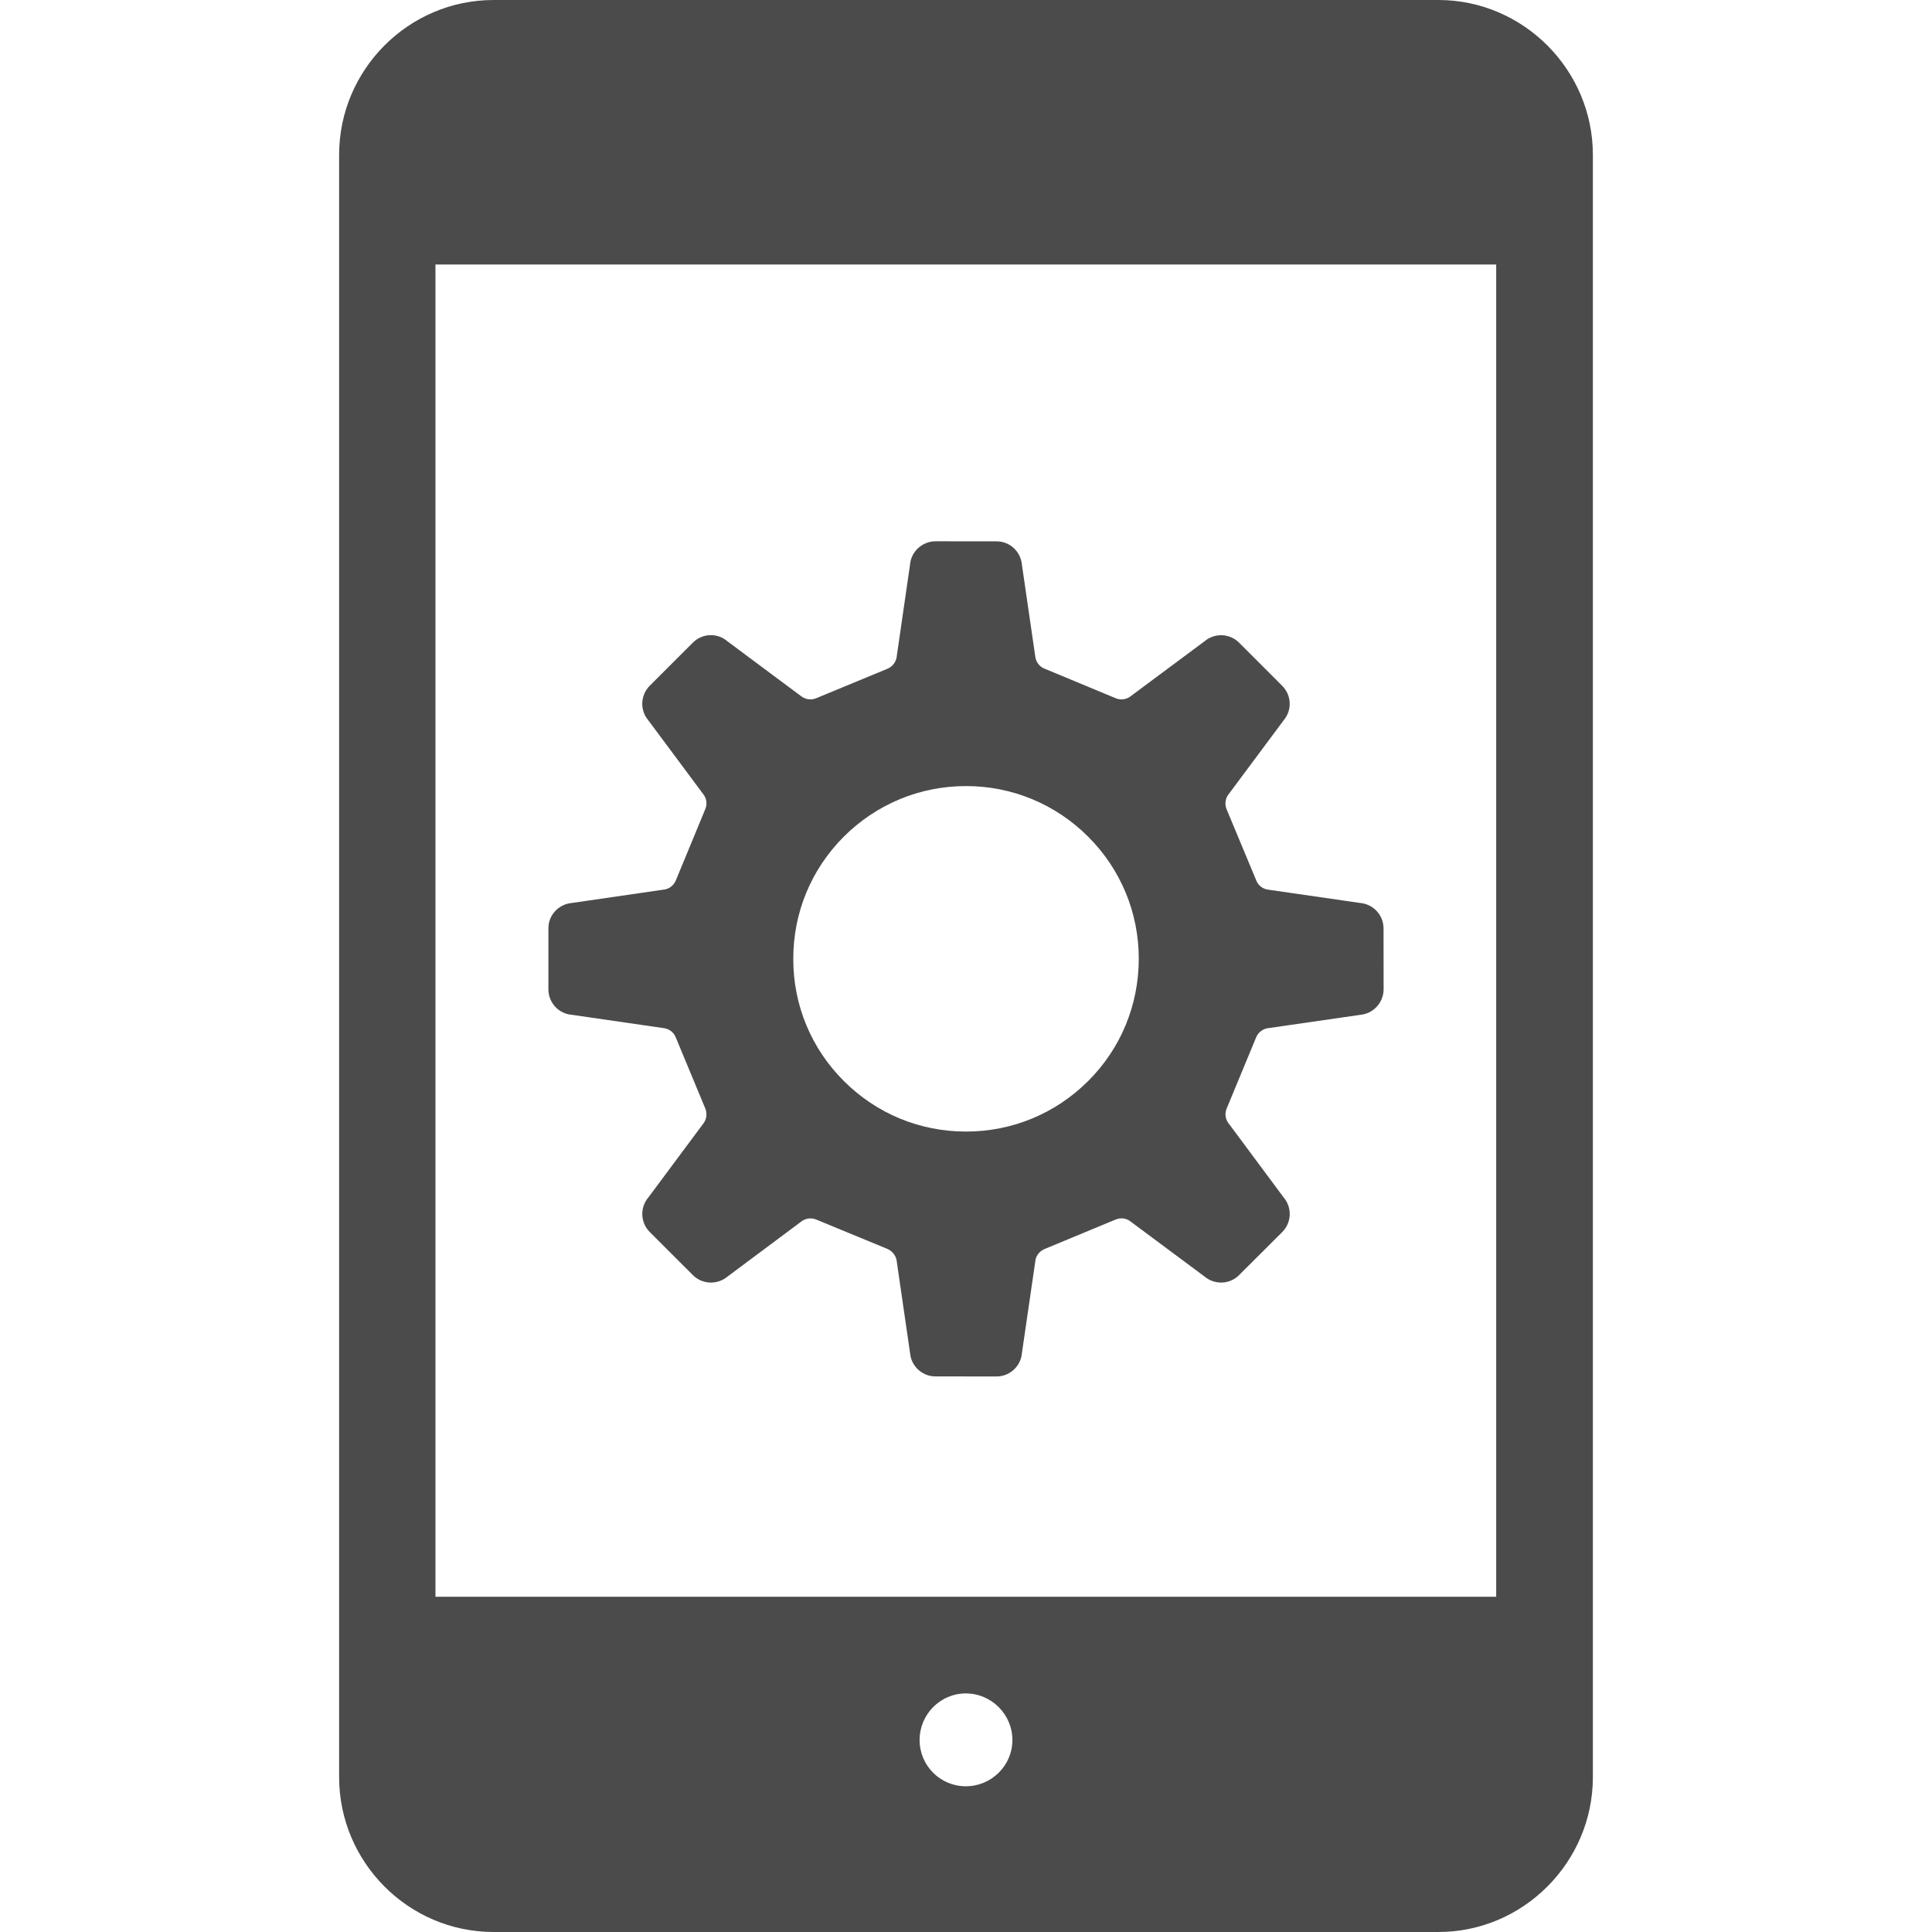
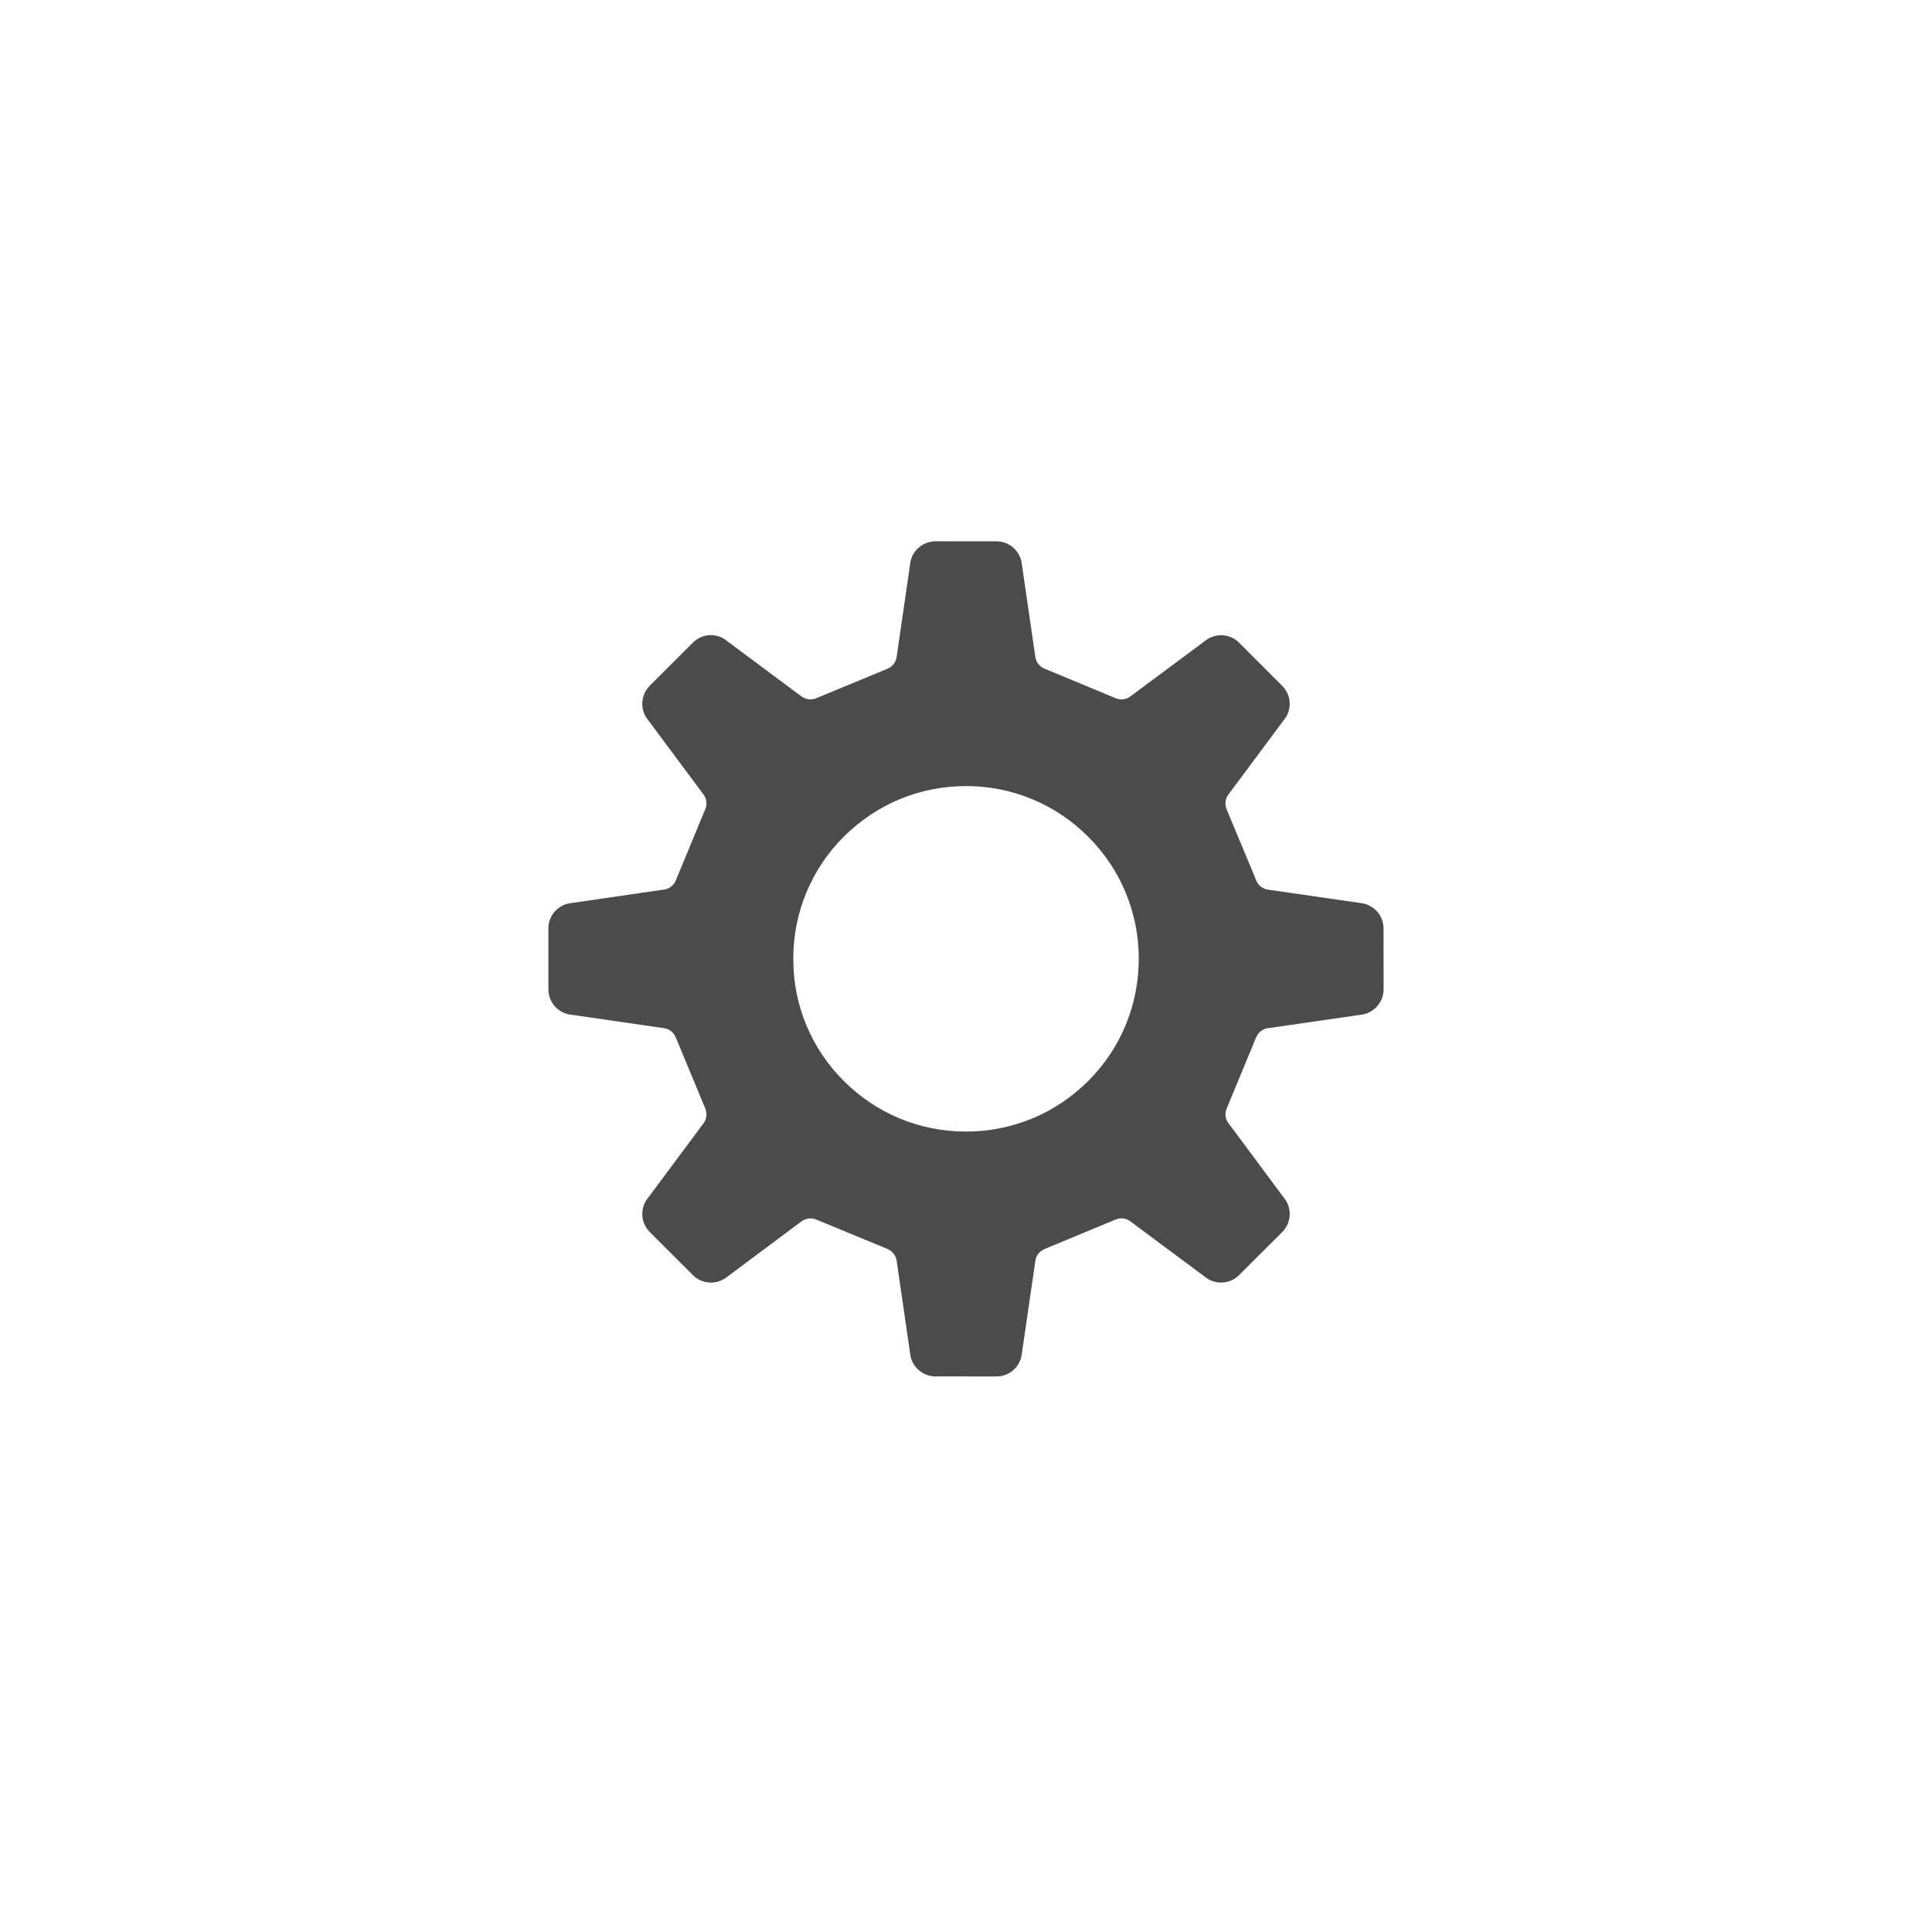
<svg xmlns="http://www.w3.org/2000/svg" version="1.1" id="_x32_" x="0px" y="0px" viewBox="0 0 512 512" style="width: 128px; height: 128px; opacity: 1;" xml:space="preserve">
  <style type="text/css">
	.st0{fill:#4B4B4B;}
</style>
  <g>
-     <path class="st0" d="M381.187,0H130.812c-22.566,0-40.941,18.476-40.941,41.032V470.95c0,22.574,18.376,41.05,40.941,41.05h250.375   c22.466,0,40.942-18.476,40.942-41.05v-40.398v-24.75V41.032C422.129,18.476,403.653,0,381.187,0z M255.95,473.38   c-6.772,0-12.248-5.476-12.248-12.257c0-6.782,5.475-12.348,12.248-12.348c6.782,0,12.348,5.566,12.348,12.348   C268.298,467.903,262.731,473.38,255.95,473.38z M396.509,405.802v17.352H115.401V70.097h281.108V405.802z" style="fill: rgb(75, 75, 75);" />
    <path class="st0" d="M151.546,268.932l24.16,3.508c1.487,0.118,2.811,1.052,3.373,2.466l7.843,18.884   c0.562,1.378,0.316,2.992-0.654,4.126l-14.424,19.392c-2.293,2.674-2.158,6.681,0.344,9.183l11.433,11.423   c2.492,2.502,6.482,2.638,9.202,0.372l19.347-14.433c1.17-0.97,2.738-1.25,4.152-0.653l18.884,7.788   c1.379,0.626,2.34,1.912,2.458,3.4l3.508,24.152c0.282,3.508,3.228,6.236,6.754,6.219l16.156,0.018   c3.527,0,6.464-2.719,6.744-6.236l3.518-24.135c0.1-1.505,1.061-2.81,2.467-3.4l18.857-7.823c1.396-0.58,3.001-0.327,4.134,0.67   l19.383,14.416c2.693,2.284,6.719,2.148,9.175-0.354l11.433-11.396c2.529-2.529,2.665-6.536,0.371-9.21l-14.415-19.402   c-1.006-1.151-1.26-2.72-0.671-4.134l7.805-18.848c0.599-1.432,1.895-2.366,3.409-2.484l24.124-3.49   c3.527-0.3,6.228-3.237,6.256-6.763l-0.019-16.156c-0.009-3.544-2.72-6.445-6.246-6.744l-24.116-3.49   c-1.514-0.127-2.829-1.061-3.373-2.484l-7.869-18.885c-0.562-1.378-0.308-2.991,0.68-4.124l14.433-19.392   c2.285-2.675,2.148-6.664-0.371-9.175l-11.406-11.414c-2.483-2.502-6.509-2.656-9.192-0.362l-19.401,14.424   c-1.124,0.961-2.747,1.242-4.116,0.652l-18.866-7.842c-1.396-0.535-2.349-1.877-2.475-3.382l-3.509-24.115   c-0.289-3.518-3.227-6.256-6.744-6.238l-16.164-0.018c-3.518,0.018-6.483,2.72-6.755,6.238l-3.499,24.134   c-0.118,1.505-1.07,2.811-2.458,3.4l-18.893,7.815c-1.387,0.59-2.974,0.318-4.143-0.643l-19.383-14.433   c-2.675-2.321-6.673-2.148-9.175,0.354l-11.424,11.414c-2.493,2.511-2.656,6.518-0.353,9.193l14.424,19.392   c0.978,1.134,1.25,2.764,0.634,4.161l-7.787,18.848c-0.599,1.414-1.913,2.376-3.409,2.466l-24.116,3.509   c-3.535,0.299-6.274,3.218-6.246,6.744v16.156C145.336,265.714,148.065,268.679,151.546,268.932z M223.611,221.726   c8.667-8.631,20.154-13.409,32.402-13.409c12.213,0,23.717,4.778,32.357,13.409c8.658,8.649,13.427,20.172,13.418,32.375   c-0.018,12.238-4.76,23.761-13.408,32.374c-8.658,8.648-20.153,13.399-32.384,13.399c-12.248,0-23.717-4.75-32.374-13.399   c-8.631-8.613-13.427-20.136-13.391-32.374C210.203,241.898,214.971,230.375,223.611,221.726z" style="fill: rgb(75, 75, 75);" />
  </g>
</svg>